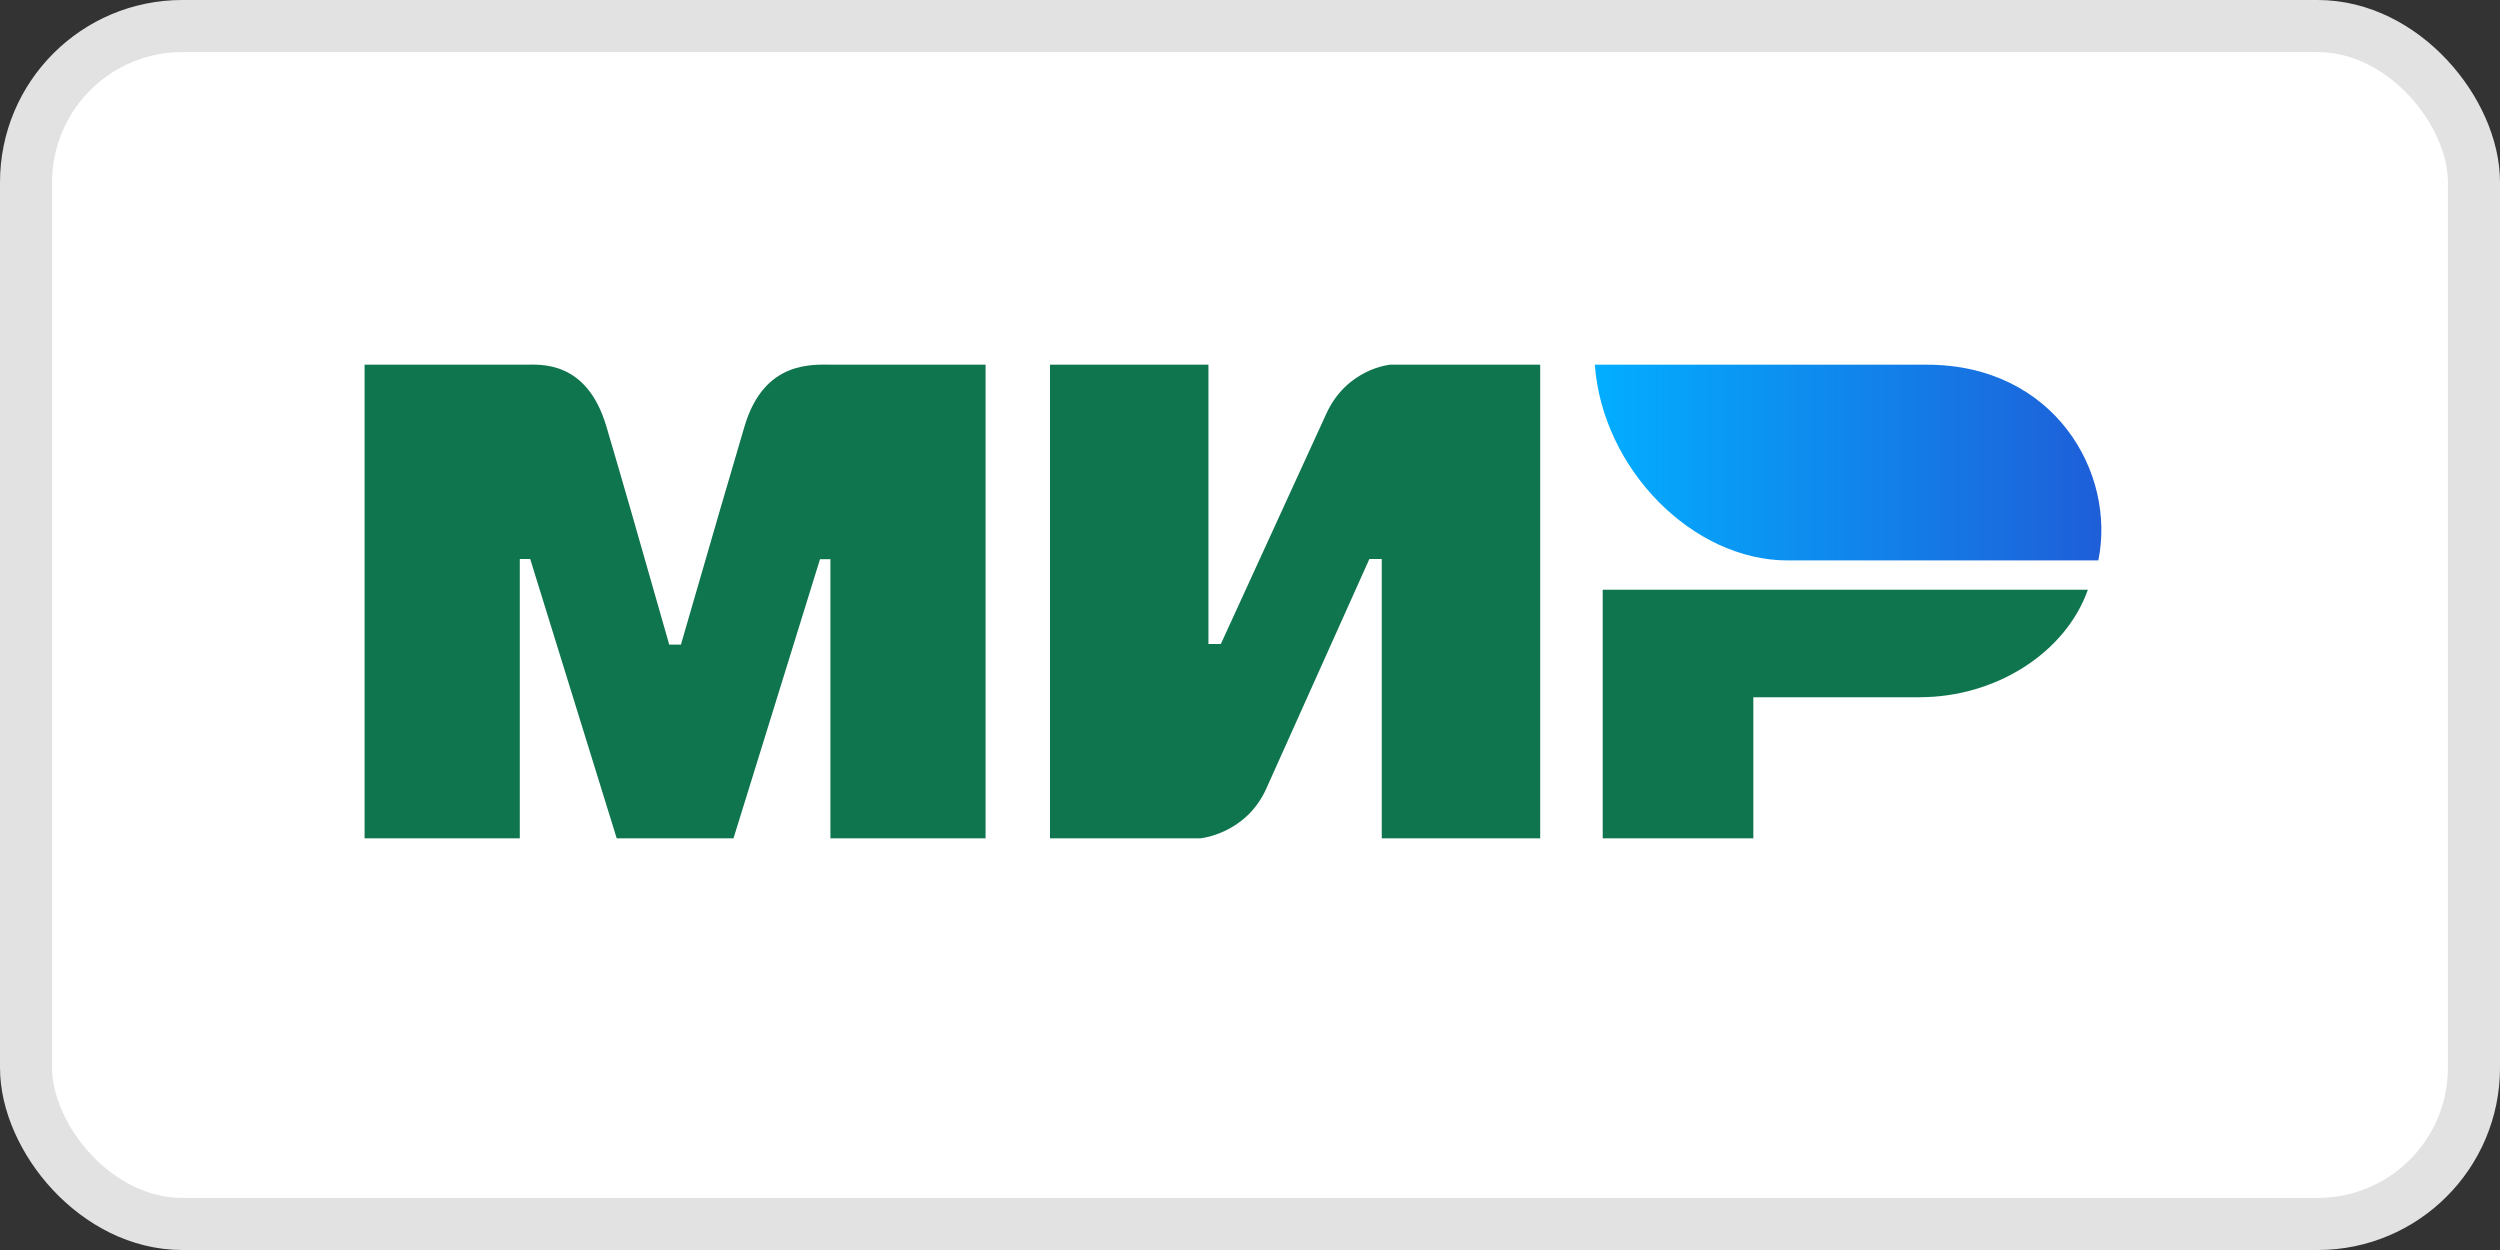
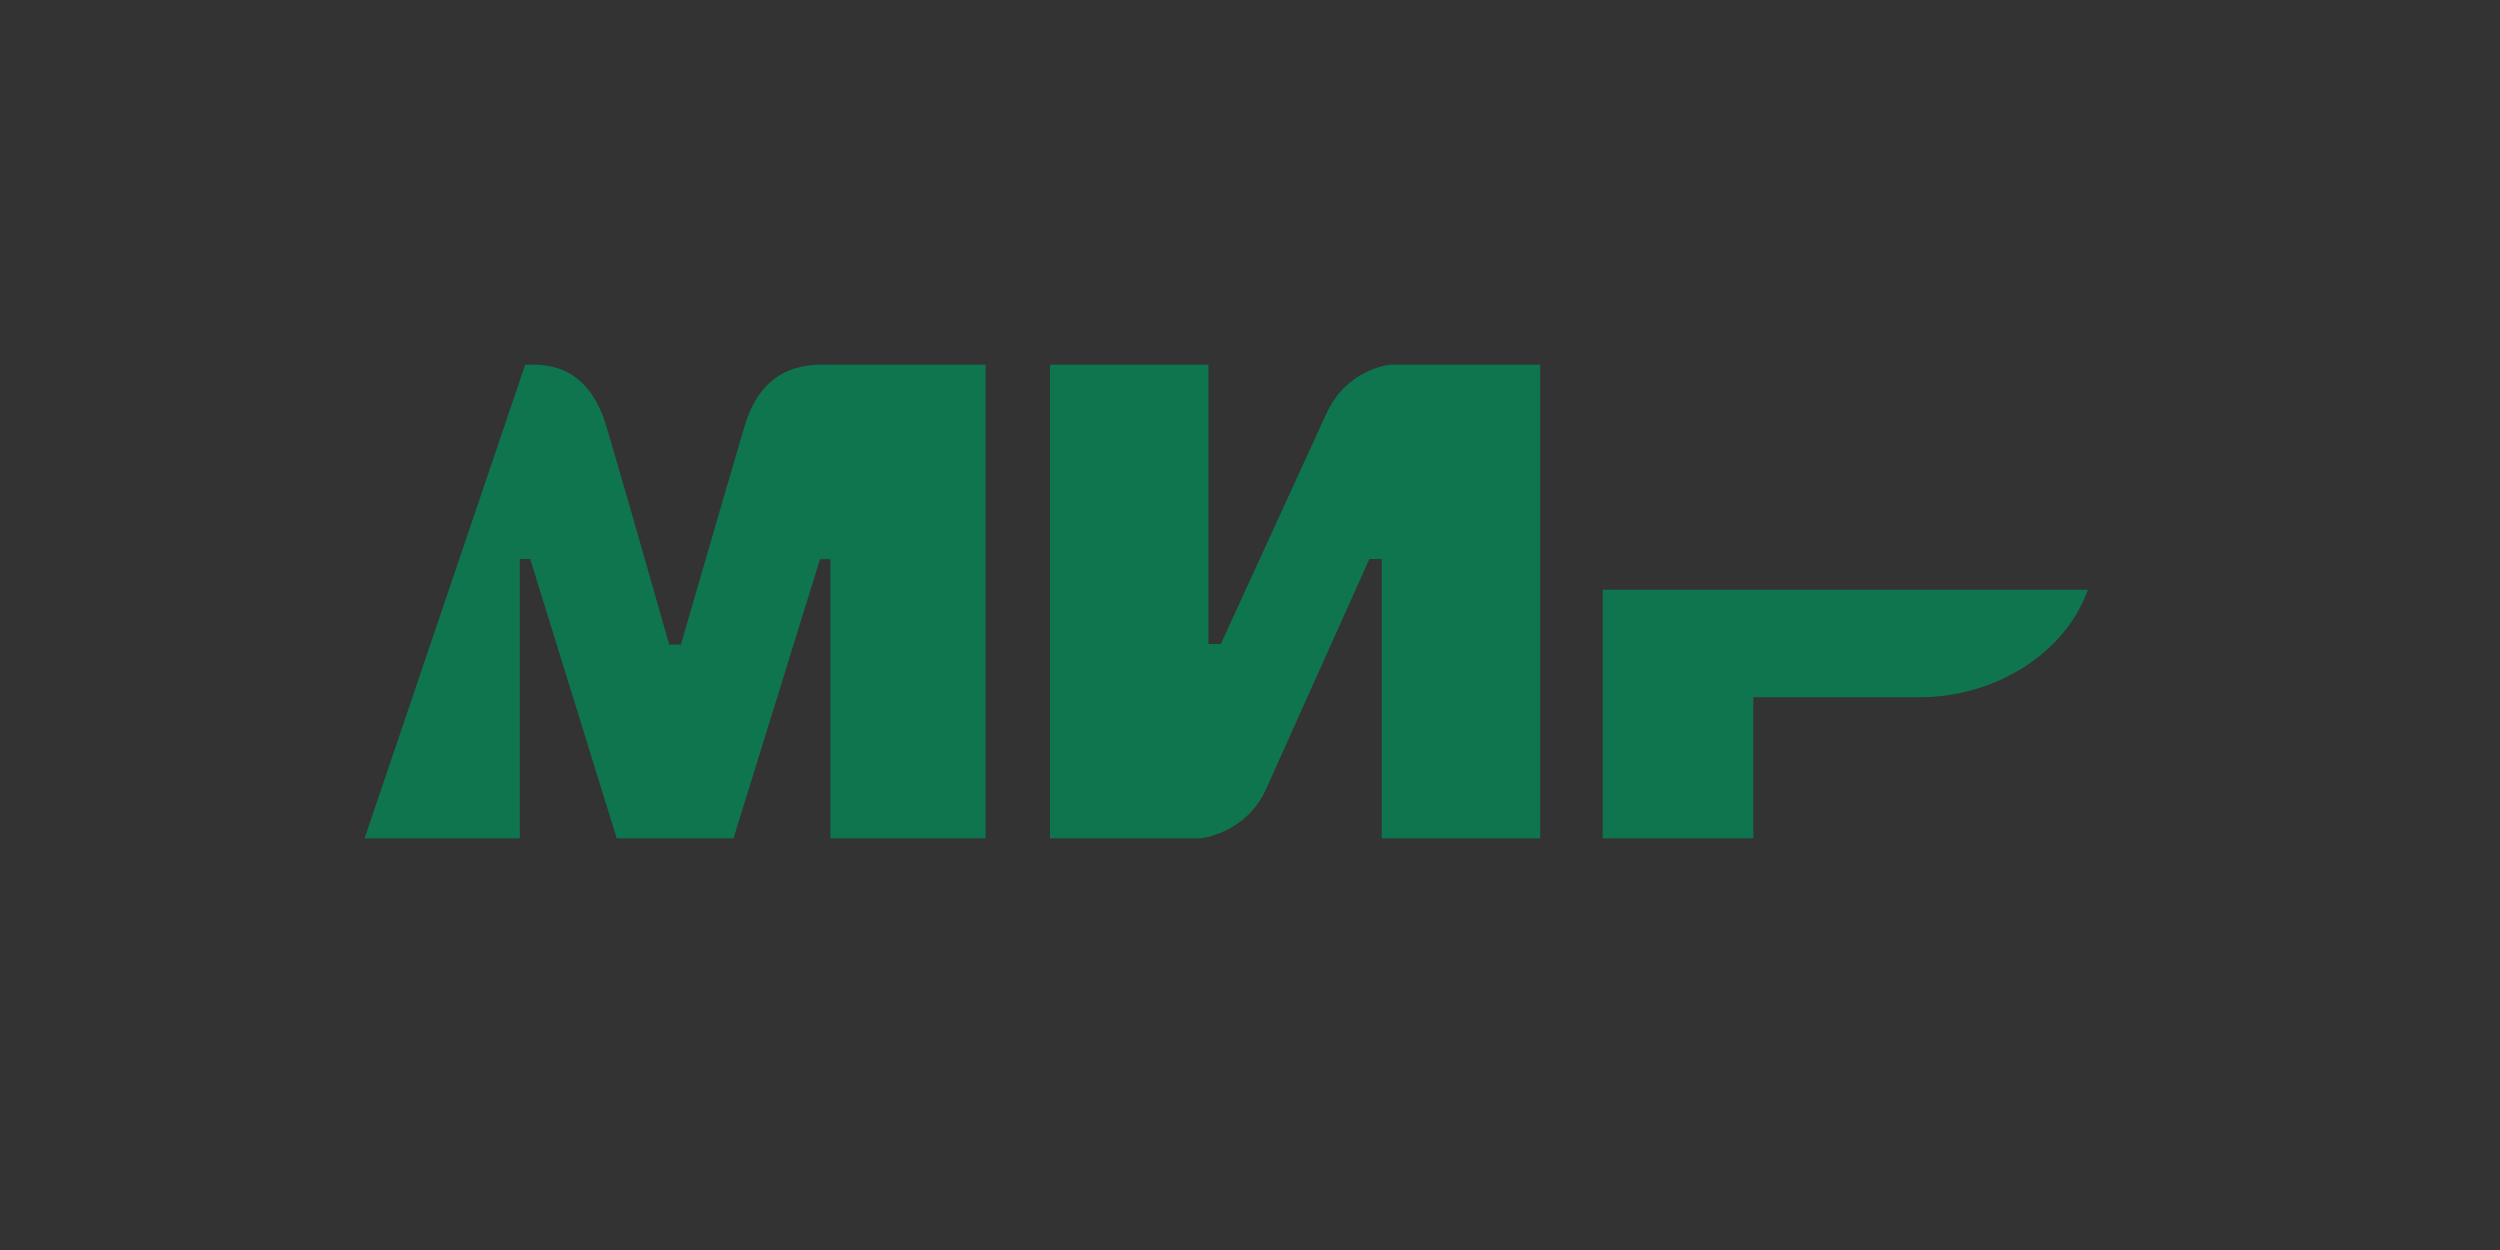
<svg xmlns="http://www.w3.org/2000/svg" width="48px" height="24px" viewBox="0 0 48 24" version="1.1">
  <rect x="0" y="0" width="48" height="24" fill="#333333" stroke="none" />
  <title>Mir-logo.SVG</title>
  <defs>
    <linearGradient x1="100%" y1="62.904%" x2="0%" y2="62.904%" id="linearGradient-1">
      <stop stop-color="#1F5CD7" offset="0%" />
      <stop stop-color="#02AEFF" offset="100%" />
    </linearGradient>
  </defs>
  <g id="Shop-Product" stroke="none" stroke-width="1" fill="none" fill-rule="evenodd">
    <g id="Shop-product-(desktop-HD)" transform="translate(-327, -800)">
      <g id="Product-" transform="translate(161, 256)">
        <g id="Product-left" transform="translate(0, 544)">
          <g id="Mir-logo.SVG" transform="translate(166, 0)">
-             <rect id="Rectangle" stroke="#E2E2E2" fill="#FFFFFF" x="0.5" y="0.5" width="47" height="23" rx="3" />
            <g id="Group-8" transform="translate(7, 7)" fill-rule="nonzero">
-               <path d="M3.084,0.002 C3.382,-0 4.267,-0.08 4.642,1.186 C4.895,2.038 5.297,3.435 5.849,5.376 L5.849,5.376 L6.074,5.376 C6.666,3.33 7.073,1.933 7.295,1.186 C7.673,-0.093 8.621,0.002 9,0.002 L11.923,0.002 L11.923,9.096 L8.944,9.096 L8.944,3.737 L8.744,3.737 L7.083,9.096 L4.841,9.096 L3.18,3.733 L2.98,3.733 L2.98,9.096 L-4.97379915e-14,9.096 L-4.97379915e-14,0.002 L3.084,0.002 Z M16.202,0.002 L16.202,5.365 L16.44,5.365 L18.46,0.955 C18.853,0.077 19.689,0.002 19.689,0.002 L19.689,0.002 L22.572,0.002 L22.572,9.096 L19.53,9.096 L19.53,3.733 L19.292,3.733 L17.312,8.143 C16.919,9.017 16.044,9.096 16.044,9.096 L13.16,9.096 L13.16,0.002 L16.202,0.002 Z M33.087,4.323 C32.662,5.526 31.33,6.387 29.855,6.387 L29.855,6.387 L26.664,6.387 L26.664,9.096 L23.772,9.096 L23.772,4.323 L33.087,4.323 Z" id="Combined-Shape" fill="#0F754E" />
-               <path d="M29.994,0.002 L23.62,0.002 C23.772,2.026 25.515,3.76 27.32,3.76 L33.288,3.76 C33.632,2.077 32.447,0.002 29.994,0.002 Z" id="path24" fill="url(#linearGradient-1)" />
+               <path d="M3.084,0.002 C3.382,-0 4.267,-0.08 4.642,1.186 C4.895,2.038 5.297,3.435 5.849,5.376 L5.849,5.376 L6.074,5.376 C6.666,3.33 7.073,1.933 7.295,1.186 C7.673,-0.093 8.621,0.002 9,0.002 L11.923,0.002 L11.923,9.096 L8.944,9.096 L8.944,3.737 L8.744,3.737 L7.083,9.096 L4.841,9.096 L3.18,3.733 L2.98,3.733 L2.98,9.096 L-4.97379915e-14,9.096 L3.084,0.002 Z M16.202,0.002 L16.202,5.365 L16.44,5.365 L18.46,0.955 C18.853,0.077 19.689,0.002 19.689,0.002 L19.689,0.002 L22.572,0.002 L22.572,9.096 L19.53,9.096 L19.53,3.733 L19.292,3.733 L17.312,8.143 C16.919,9.017 16.044,9.096 16.044,9.096 L13.16,9.096 L13.16,0.002 L16.202,0.002 Z M33.087,4.323 C32.662,5.526 31.33,6.387 29.855,6.387 L29.855,6.387 L26.664,6.387 L26.664,9.096 L23.772,9.096 L23.772,4.323 L33.087,4.323 Z" id="Combined-Shape" fill="#0F754E" />
            </g>
          </g>
        </g>
      </g>
    </g>
  </g>
</svg>